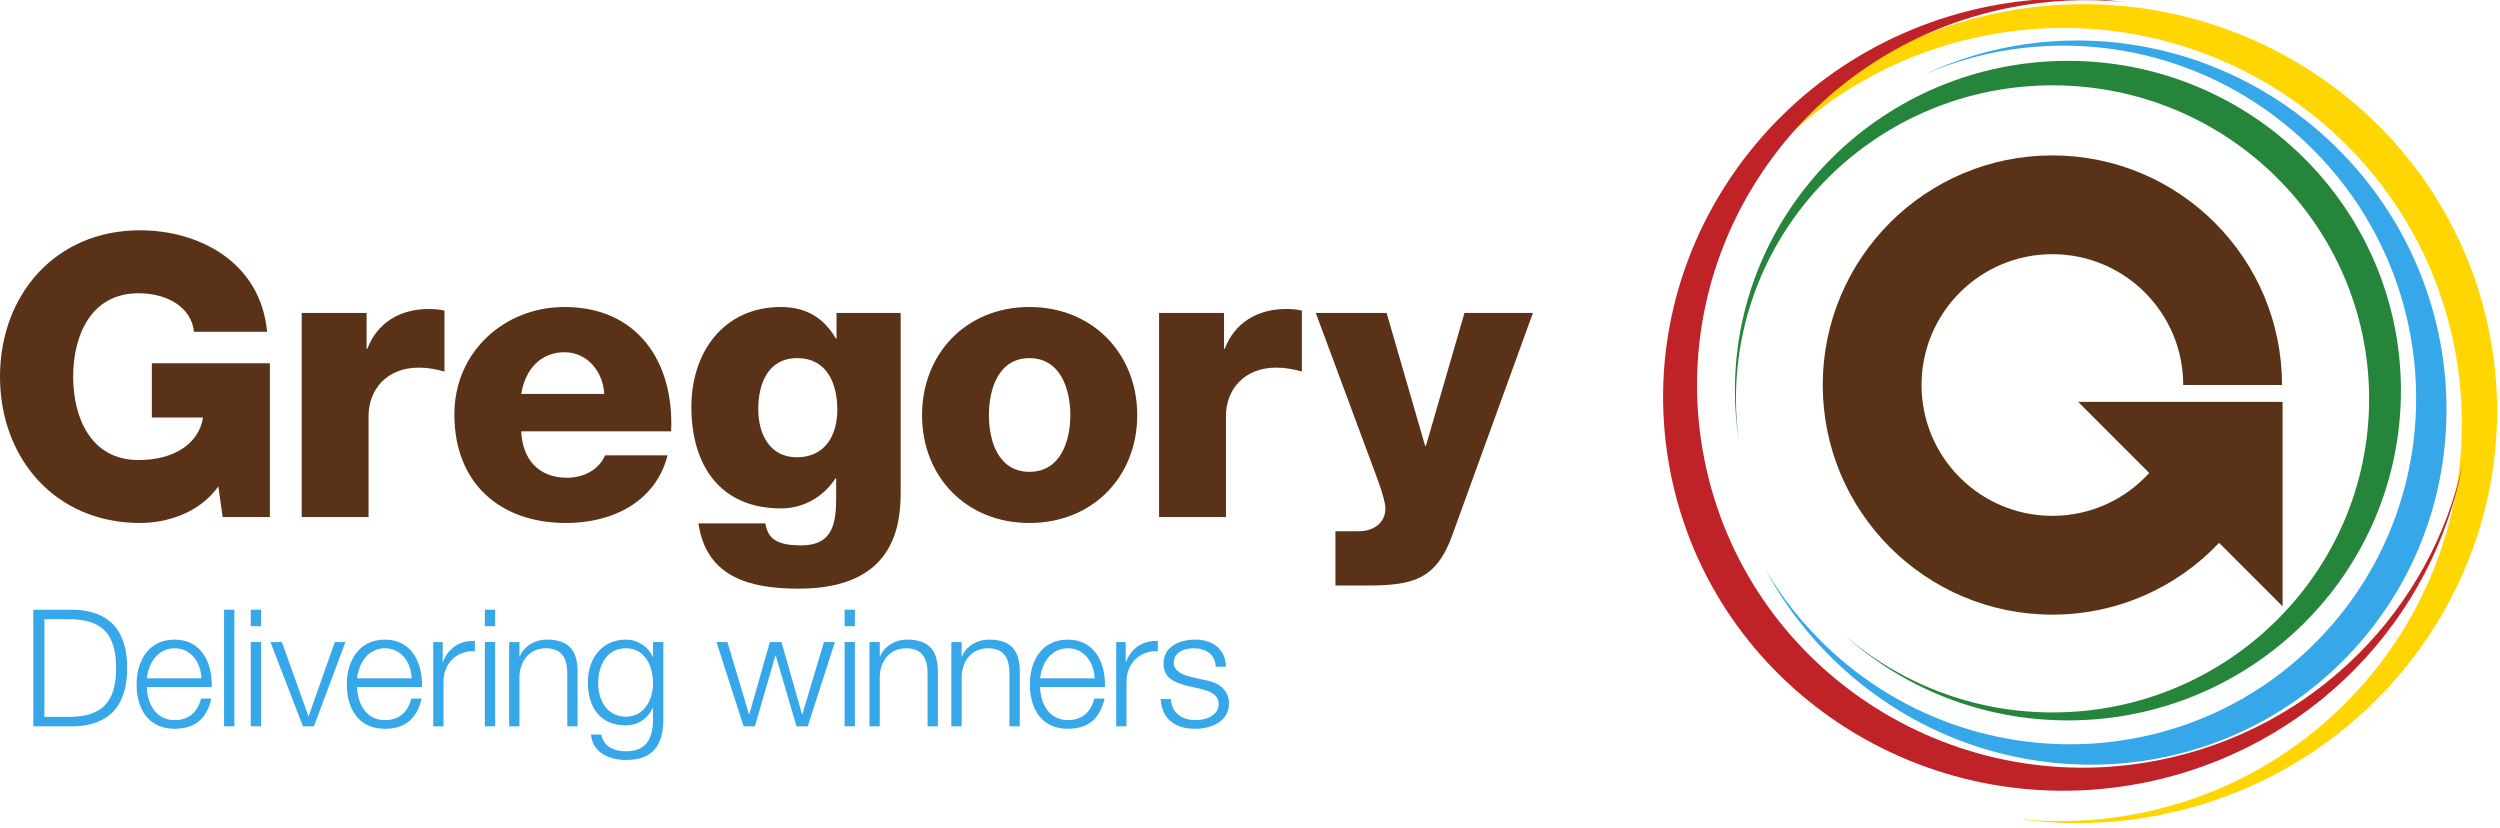
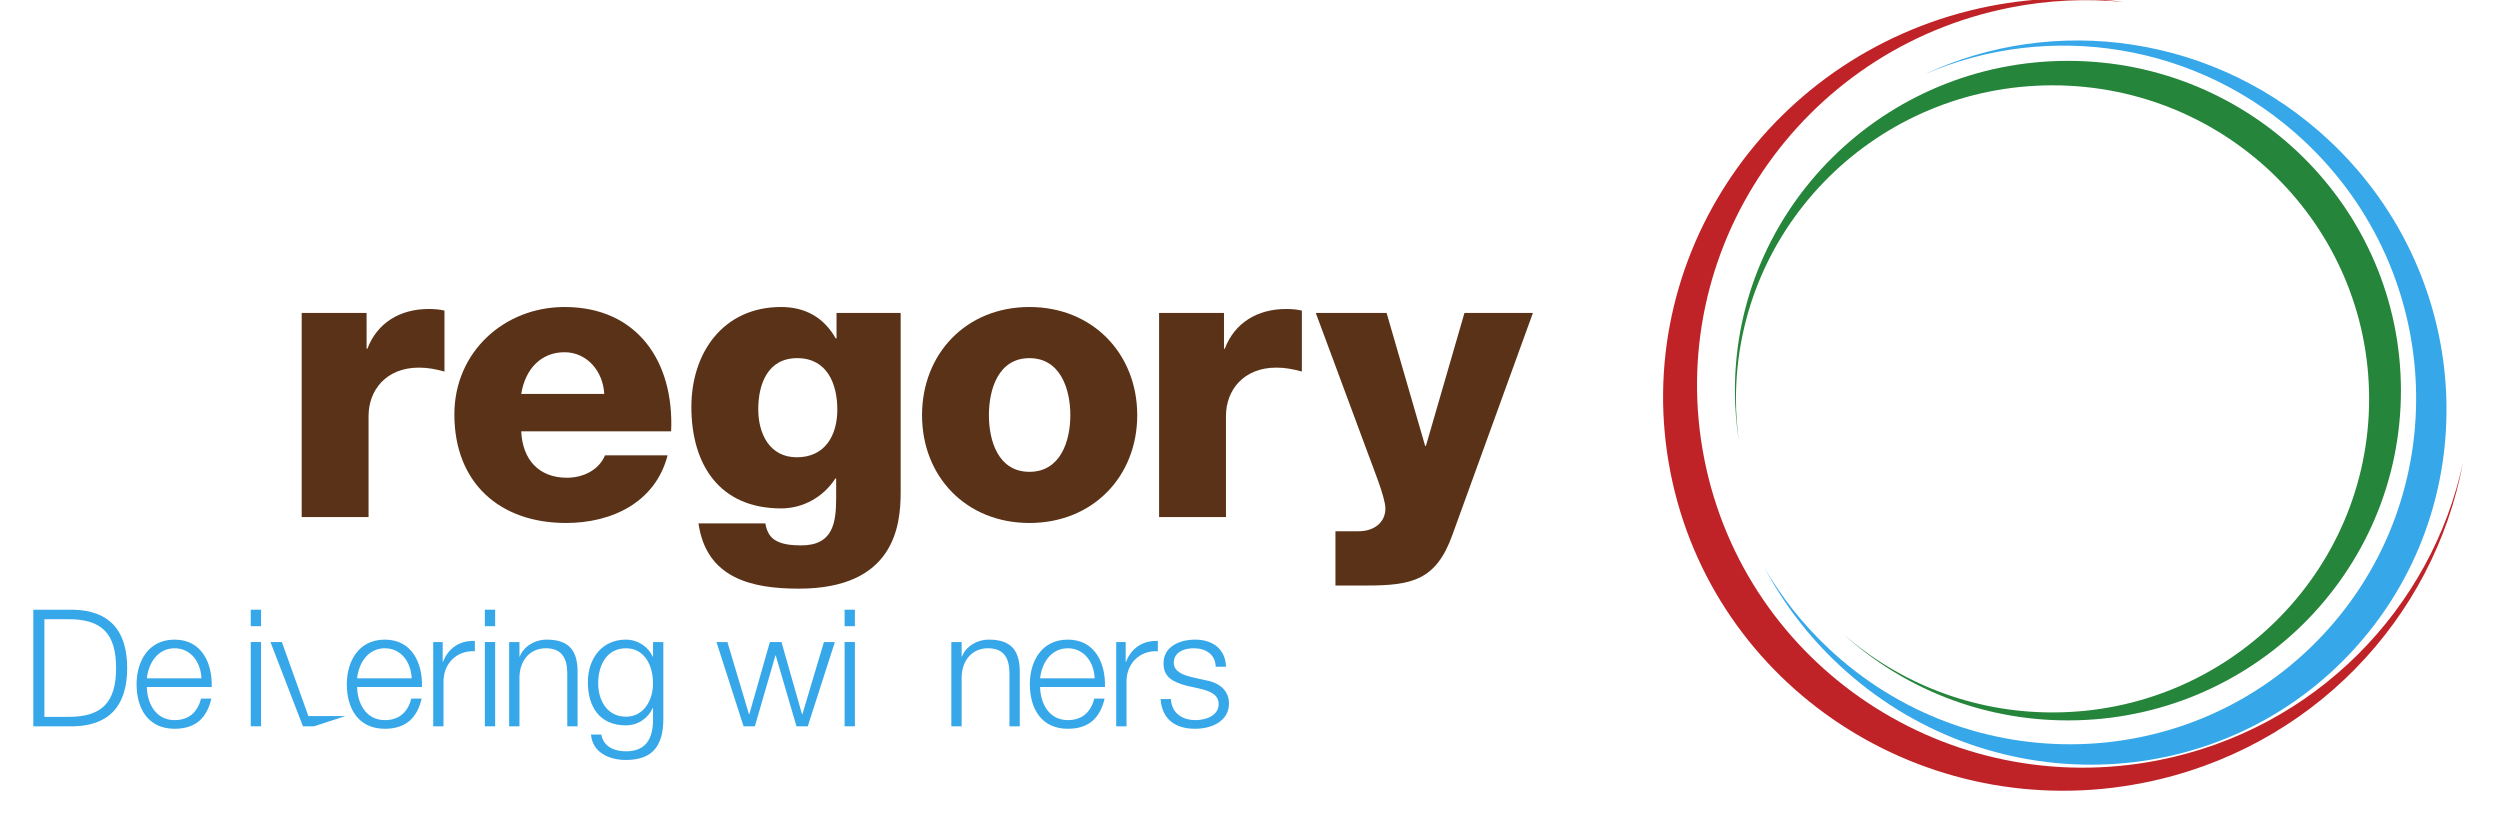
<svg xmlns="http://www.w3.org/2000/svg" viewBox="0 0 151 50" fill="none">
  <g clip-path="url(#clip0_425_1917)">
-     <path d="M121.026 0.71C110.509 2.714 102.763 10.858 100.907 20.61C102.915 11.502 110.221 3.995 120.041 2.121C133.158 -0.377 145.799 8.127 148.277 21.119C150.746 34.111 142.122 46.667 129.007 49.165C126.609 49.623 124.232 49.707 121.926 49.469C124.626 49.848 127.442 49.801 130.273 49.261C143.939 46.658 152.945 33.679 150.393 20.272C147.835 6.866 134.689 -1.894 121.026 0.71Z" fill="#FFD601" />
-     <path d="M137.868 24.271H125.516L129.813 28.569C128.367 30.159 126.282 31.157 123.961 31.157C119.599 31.157 116.061 27.619 116.061 23.256C116.061 18.89 119.599 15.352 123.961 15.352C128.329 15.352 131.866 18.89 131.866 23.256H137.834C137.834 15.596 131.624 9.387 123.961 9.387C116.305 9.387 110.094 15.596 110.094 23.256C110.094 30.913 116.305 37.124 123.961 37.124C127.929 37.124 131.508 35.459 134.032 32.788L137.868 36.623V24.271Z" fill="#5a3217" />
    <path d="M140.705 8.505C133.853 2.084 124.082 0.791 116.206 4.506C123.701 1.233 132.798 2.537 139.195 8.537C147.735 16.551 148.227 29.906 140.288 38.367C132.355 46.826 118.992 47.186 110.452 39.171C108.891 37.709 107.604 36.066 106.582 34.308C107.708 36.417 109.189 38.391 111.036 40.121C119.936 48.471 133.789 48.163 141.982 39.429C150.173 30.703 149.598 16.854 140.705 8.505Z" fill="#36A7E9" />
    <path d="M124.905 3.676C113.794 3.676 104.788 12.594 104.788 23.595C104.788 24.665 104.877 25.714 105.043 26.734C104.921 25.874 104.852 24.991 104.852 24.093C104.852 13.636 113.414 5.154 123.975 5.154C134.535 5.154 143.095 13.636 143.095 24.093C143.095 34.551 134.535 43.031 123.975 43.031C119.138 43.031 114.725 41.25 111.358 38.318C114.929 41.546 119.686 43.512 124.905 43.512C136.01 43.512 145.016 34.597 145.016 23.595C145.016 12.594 136.01 3.676 124.905 3.676Z" fill="#25853A" />
    <path d="M129.434 47.288C139.592 45.287 147.037 37.358 148.769 27.909C146.885 36.733 139.864 44.046 130.376 45.918C117.7 48.416 105.416 40.269 102.938 27.716C100.464 15.162 108.733 2.958 121.409 0.46C123.723 0 126.026 -0.096 128.257 0.119C125.641 -0.229 122.921 -0.166 120.182 0.371C106.977 2.976 98.344 15.59 100.898 28.544C103.454 41.499 116.228 49.891 129.434 47.288Z" fill="#C02327" />
-     <path d="M16.3 31.232H13.449L13.188 29.379C12.023 31.018 10.027 31.588 8.459 31.588C3.327 31.588 0 27.668 0 22.749C0 17.832 3.327 13.91 8.459 13.91C11.976 13.91 15.73 15.787 16.134 20.041H11.715C11.572 18.591 10.146 17.713 8.364 17.713C5.514 17.713 4.42 20.23 4.42 22.749C4.42 25.268 5.514 27.787 8.364 27.787C10.55 27.787 12.023 26.766 12.261 25.221H9.172V21.941H16.3V31.232Z" fill="#5a3217" />
    <path d="M18.222 18.901H22.142V21.063H22.189C22.784 19.495 24.162 18.663 25.896 18.663C26.206 18.663 26.538 18.687 26.846 18.759V22.442C26.324 22.298 25.849 22.204 25.303 22.204C23.307 22.204 22.261 23.582 22.261 25.127V31.232H18.222V18.901Z" fill="#5a3217" />
    <path d="M36.497 23.794C36.425 22.416 35.451 21.275 34.097 21.275C32.671 21.275 31.721 22.297 31.483 23.794H36.497ZM31.483 26.051C31.555 27.739 32.529 28.855 34.24 28.855C35.214 28.855 36.164 28.404 36.544 27.501H40.322C39.586 30.352 36.948 31.588 34.191 31.588C30.176 31.588 27.444 29.165 27.444 25.029C27.444 21.252 30.461 18.543 34.097 18.543C38.516 18.543 40.726 21.87 40.536 26.051H31.483Z" fill="#5a3217" />
    <path d="M48.151 21.632C46.369 21.632 45.798 23.2 45.798 24.721C45.798 26.17 46.465 27.62 48.127 27.62C49.838 27.62 50.574 26.289 50.574 24.744C50.574 23.177 49.957 21.632 48.151 21.632ZM54.4 29.735C54.4 31.754 54.02 35.555 48.246 35.555C45.371 35.555 42.662 34.915 42.188 31.612H46.227C46.321 32.158 46.535 32.49 46.916 32.681C47.271 32.87 47.771 32.942 48.389 32.942C50.313 32.942 50.504 31.588 50.504 30.067V28.902H50.455C49.719 30.043 48.484 30.708 47.177 30.708C43.447 30.708 41.759 28.047 41.759 24.578C41.759 21.3 43.684 18.543 47.177 18.543C48.65 18.543 49.767 19.185 50.48 20.444H50.527V18.9H54.4V29.735Z" fill="#5a3217" />
    <path d="M62.178 28.498C64.055 28.498 64.648 26.644 64.648 25.077C64.648 23.509 64.055 21.632 62.178 21.632C60.301 21.632 59.73 23.509 59.73 25.077C59.73 26.644 60.301 28.498 62.178 28.498ZM62.178 18.543C66.003 18.543 68.689 21.37 68.689 25.077C68.689 28.784 66.003 31.588 62.178 31.588C58.352 31.588 55.691 28.784 55.691 25.077C55.691 21.37 58.352 18.543 62.178 18.543Z" fill="#5a3217" />
    <path d="M70.009 18.901H73.929V21.063H73.976C74.571 19.495 75.949 18.663 77.683 18.663C77.993 18.663 78.325 18.687 78.633 18.759V22.442C78.112 22.298 77.636 22.204 77.09 22.204C75.094 22.204 74.048 23.582 74.048 25.127V31.232H70.009V18.901Z" fill="#5a3217" />
    <path d="M87.718 32.325C86.743 35.033 85.294 35.365 82.562 35.365H80.661V32.087H82.062C82.989 32.087 83.678 31.564 83.678 30.709C83.678 30.044 82.894 28.142 82.657 27.477L79.473 18.9H83.75L86.078 26.931H86.126L88.454 18.9H92.588L87.718 32.325Z" fill="#5a3217" />
    <path d="M2.682 43.298H4.112C6.134 43.308 7.012 42.45 7.012 40.35C7.012 38.248 6.134 37.39 4.112 37.401H2.682V43.298ZM2.012 36.828H4.447C6.568 36.878 7.682 38.042 7.682 40.35C7.682 42.658 6.568 43.821 4.447 43.87H2.012V36.828Z" fill="#36A7E9" />
    <path d="M12.165 40.971C12.135 40.034 11.554 39.156 10.547 39.156C9.531 39.156 8.969 40.044 8.87 40.971H12.165ZM8.87 41.494C8.881 42.4 9.354 43.495 10.547 43.495C11.455 43.495 11.947 42.962 12.145 42.194H12.766C12.5 43.348 11.83 44.018 10.547 44.018C8.93 44.018 8.25 42.776 8.25 41.326C8.25 39.984 8.93 38.633 10.547 38.633C12.185 38.633 12.835 40.064 12.787 41.494H8.87Z" fill="#36A7E9" />
-     <path d="M14.155 36.826H13.534V43.868H14.155V36.826Z" fill="#36A7E9" />
    <path d="M15.146 38.779H15.768V43.868H15.146V38.779ZM15.146 36.826H15.768V37.822H15.146V36.826Z" fill="#36A7E9" />
-     <path d="M16.336 38.781H17.027L18.624 43.249H18.645L20.222 38.781H20.863L18.959 43.87H18.299L16.336 38.781Z" fill="#36A7E9" />
+     <path d="M16.336 38.781H17.027L18.624 43.249H18.645H20.863L18.959 43.87H18.299L16.336 38.781Z" fill="#36A7E9" />
    <path d="M24.864 40.971C24.834 40.034 24.252 39.156 23.247 39.156C22.23 39.156 21.668 40.044 21.57 40.971H24.864ZM21.57 41.494C21.58 42.4 22.053 43.495 23.247 43.495C24.153 43.495 24.647 42.962 24.844 42.194H25.466C25.199 43.348 24.529 44.018 23.247 44.018C21.629 44.018 20.948 42.776 20.948 41.326C20.948 39.984 21.629 38.633 23.247 38.633C24.884 38.633 25.535 40.064 25.486 41.494H21.57Z" fill="#36A7E9" />
    <path d="M26.166 38.782H26.738V39.975H26.758C27.073 39.156 27.763 38.674 28.681 38.713V39.335C27.557 39.275 26.788 40.104 26.788 41.159V43.871H26.166V38.782Z" fill="#36A7E9" />
    <path d="M29.285 38.779H29.907V43.868H29.285V38.779ZM29.285 36.826H29.907V37.822H29.285V36.826Z" fill="#36A7E9" />
    <path d="M30.753 38.782H31.375V39.66H31.394C31.621 39.048 32.302 38.633 33.022 38.633C34.452 38.633 34.886 39.383 34.886 40.596V43.871H34.264V40.695C34.264 39.817 33.978 39.156 32.972 39.156C31.986 39.156 31.394 39.906 31.375 40.902V43.871H30.753V38.782Z" fill="#36A7E9" />
    <path d="M39.443 41.267C39.443 40.271 38.98 39.156 37.807 39.156C36.623 39.156 36.13 40.211 36.13 41.267C36.13 42.292 36.662 43.288 37.807 43.288C38.881 43.288 39.443 42.302 39.443 41.267ZM40.065 43.456C40.054 44.975 39.473 45.902 37.807 45.902C36.791 45.902 35.784 45.449 35.696 44.364H36.316C36.456 45.112 37.116 45.379 37.807 45.379C38.95 45.379 39.443 44.699 39.443 43.456V42.765H39.423C39.138 43.387 38.537 43.811 37.807 43.811C36.179 43.811 35.508 42.648 35.508 41.198C35.508 39.798 36.337 38.633 37.807 38.633C38.546 38.633 39.177 39.096 39.423 39.658H39.443V38.782H40.065V43.456Z" fill="#36A7E9" />
    <path d="M43.276 38.781H43.936L45.238 43.141H45.258L46.5 38.781H47.201L48.443 43.141H48.464L49.765 38.781H50.426L48.789 43.87H48.108L46.855 39.589H46.836L45.593 43.87H44.912L43.276 38.781Z" fill="#36A7E9" />
    <path d="M51.014 38.779H51.635V43.868H51.014V38.779ZM51.014 36.826H51.635V37.822H51.014V36.826Z" fill="#36A7E9" />
-     <path d="M52.516 38.782H53.137V39.66H53.156C53.383 39.048 54.064 38.633 54.785 38.633C56.214 38.633 56.648 39.383 56.648 40.596V43.871H56.026V40.695C56.026 39.817 55.741 39.156 54.734 39.156C53.748 39.156 53.156 39.906 53.137 40.902V43.871H52.516V38.782Z" fill="#36A7E9" />
    <path d="M57.461 38.782H58.083V39.66H58.102C58.329 39.048 59.01 38.633 59.73 38.633C61.16 38.633 61.594 39.383 61.594 40.596V43.871H60.972V40.695C60.972 39.817 60.687 39.156 59.68 39.156C58.694 39.156 58.102 39.906 58.083 40.902V43.871H57.461V38.782Z" fill="#36A7E9" />
    <path d="M66.117 40.971C66.087 40.034 65.505 39.156 64.499 39.156C63.483 39.156 62.921 40.044 62.822 40.971H66.117ZM62.822 41.494C62.833 42.4 63.306 43.495 64.499 43.495C65.406 43.495 65.899 42.962 66.097 42.194H66.718C66.452 43.348 65.782 44.018 64.499 44.018C62.882 44.018 62.202 42.776 62.202 41.326C62.202 39.984 62.882 38.633 64.499 38.633C66.136 38.633 66.787 40.064 66.739 41.494H62.822Z" fill="#36A7E9" />
    <path d="M67.419 38.782H67.991V39.975H68.011C68.326 39.156 69.016 38.674 69.934 38.713V39.335C68.809 39.275 68.041 40.104 68.041 41.159V43.871H67.419V38.782Z" fill="#36A7E9" />
    <path d="M73.431 40.271C73.401 39.502 72.81 39.156 72.1 39.156C71.547 39.156 70.896 39.373 70.896 40.034C70.896 40.587 71.527 40.783 71.951 40.892L72.78 41.079C73.491 41.188 74.23 41.602 74.23 42.49C74.23 43.594 73.135 44.018 72.188 44.018C71.005 44.018 70.196 43.467 70.097 42.223H70.719C70.768 43.061 71.389 43.495 72.218 43.495C72.8 43.495 73.608 43.24 73.608 42.529C73.608 41.937 73.057 41.74 72.495 41.602L71.696 41.425C70.887 41.207 70.276 40.931 70.276 40.064C70.276 39.027 71.291 38.633 72.188 38.633C73.204 38.633 74.014 39.167 74.053 40.271H73.431Z" fill="#36A7E9" />
  </g>
  <defs>
    <clipPath id="clip0_425_1917">
      <rect width="151" height="50" fill="white" />
    </clipPath>
  </defs>
</svg>